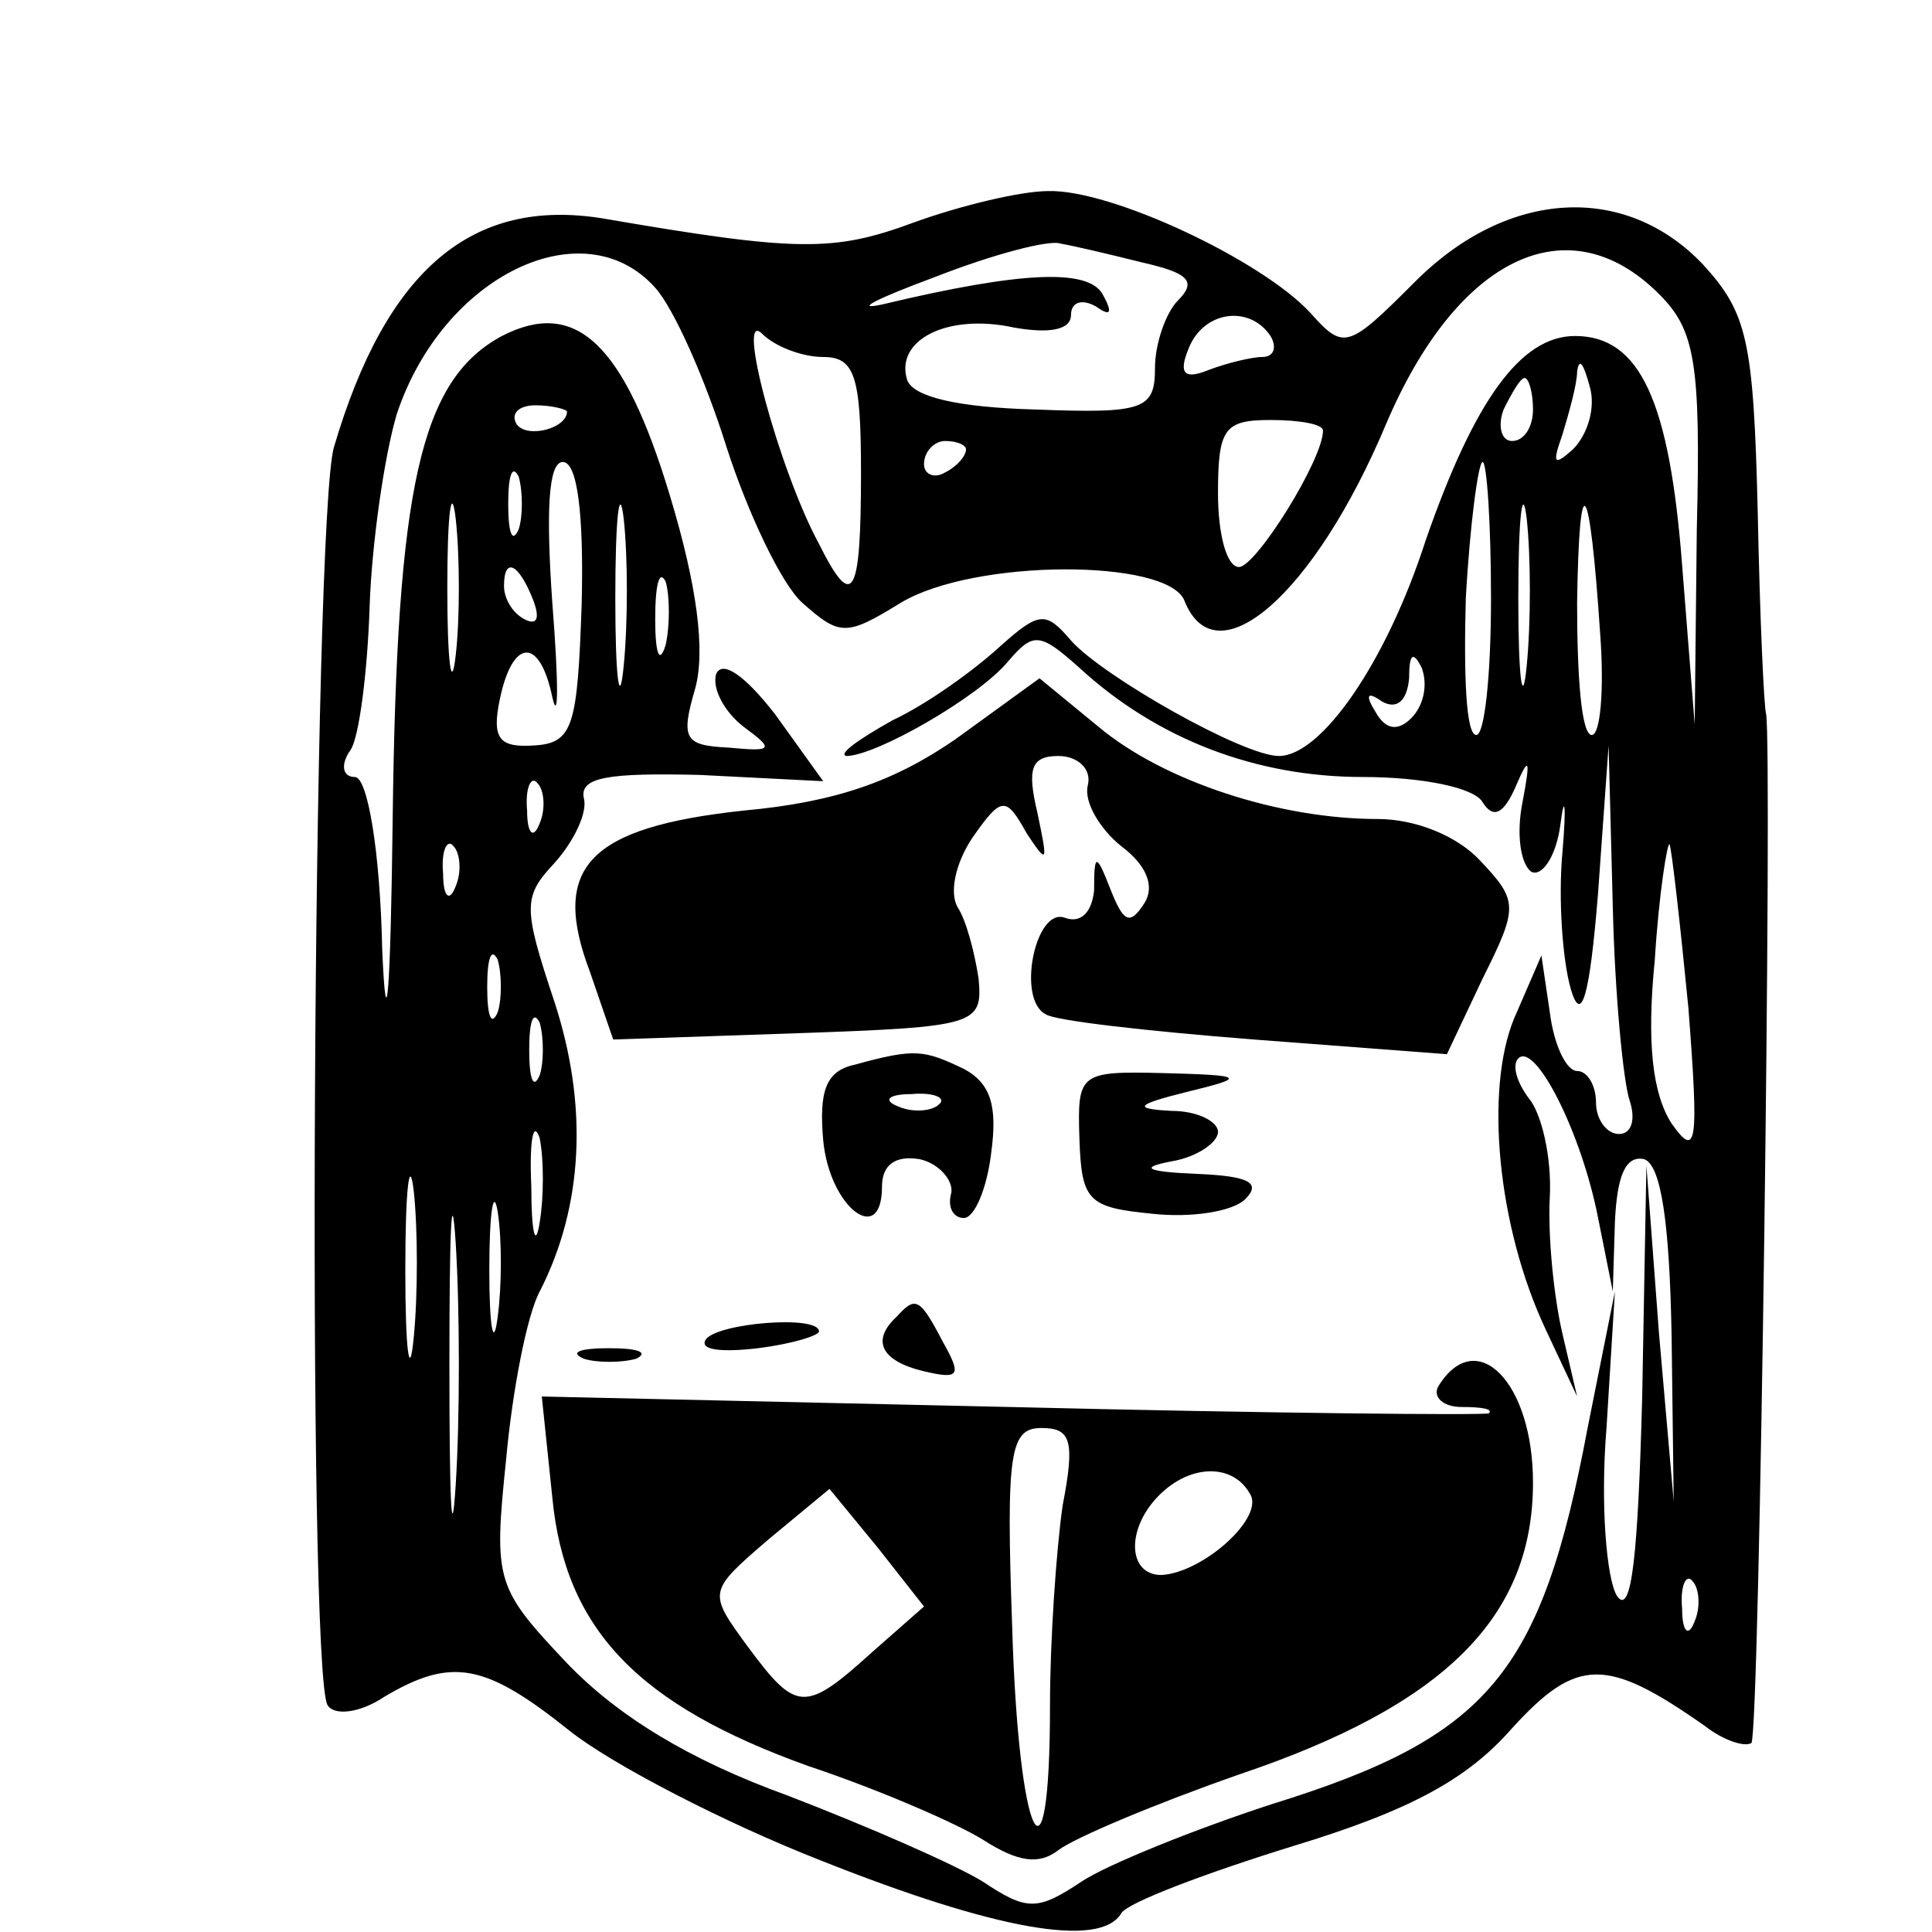
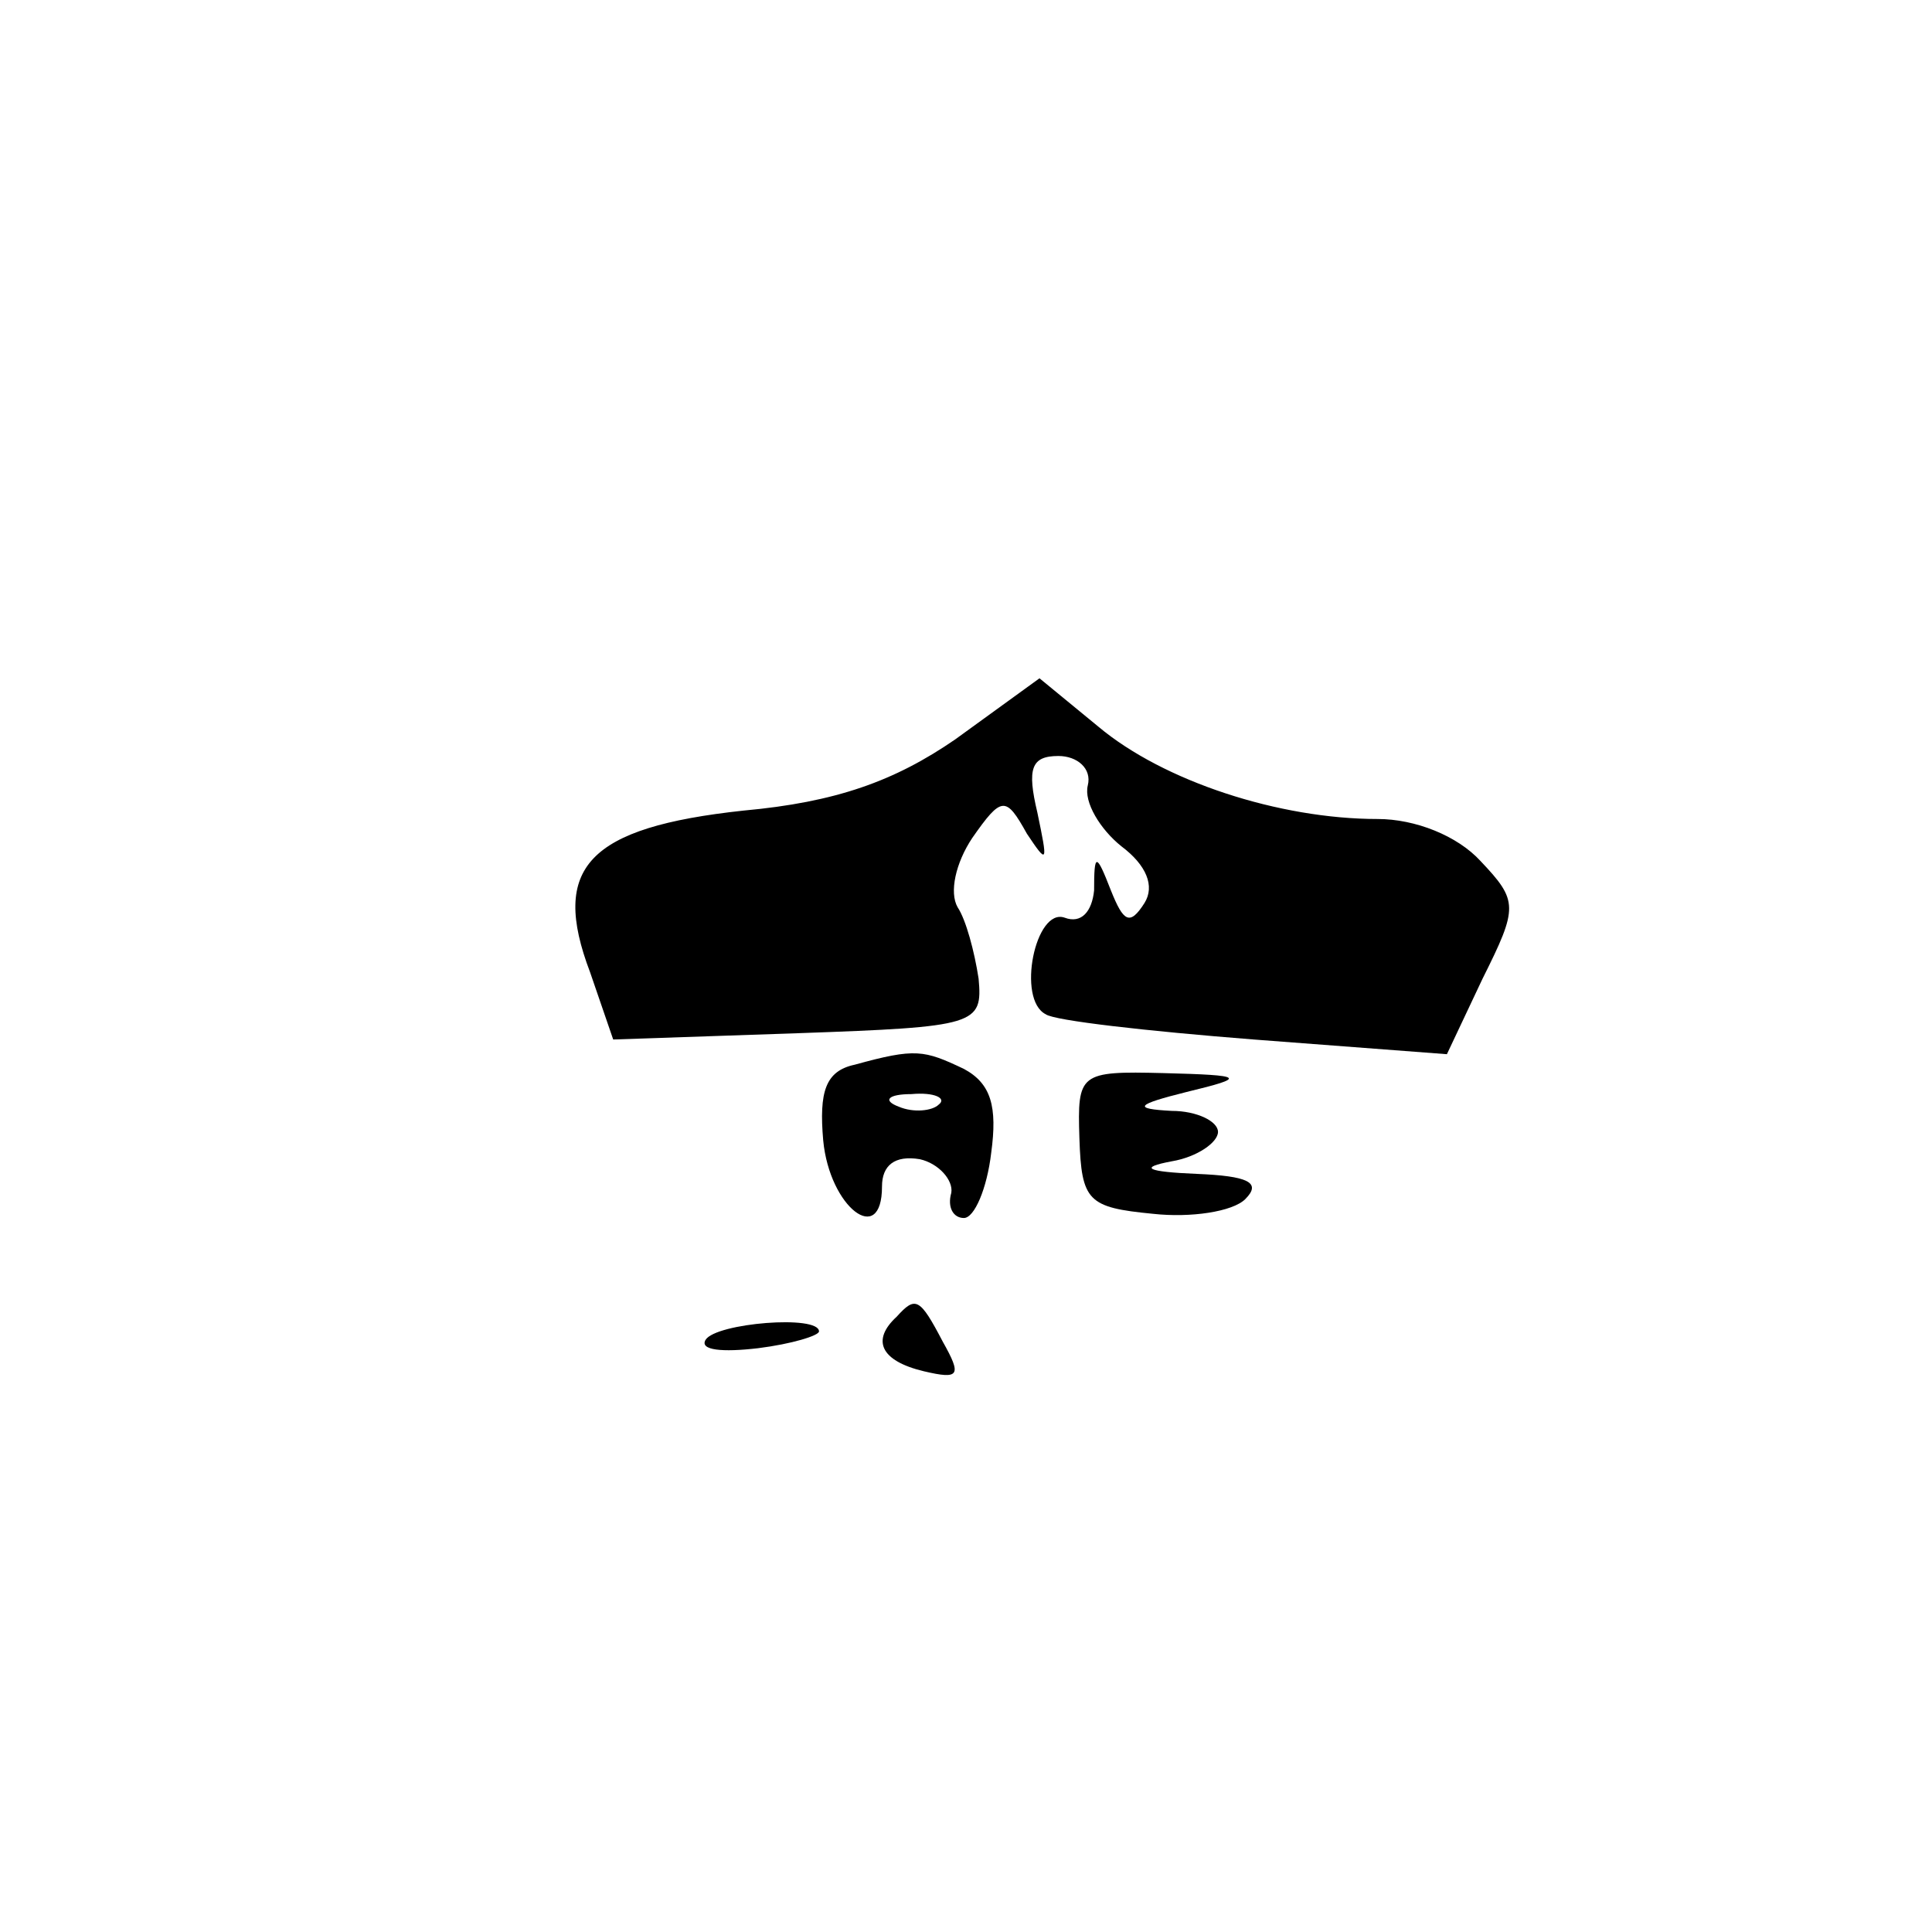
<svg xmlns="http://www.w3.org/2000/svg" version="1.0" width="92pt" height="92pt" viewBox="0 0 92 92" preserveAspectRatio="xMidYMid meet">
  <g transform="translate(0,92) scale(0.1,-0.1)" fill="#000000" stroke="none">
-     <path d="M435 814 c-38 -14 -55 -14 -148 2 -62 10 -103 -24 -128 -109 -10 -34 -13 -583 -3 -599 3 -5 15 -4 27 4 32 19 48 16 88 -16 20 -16 74 -44 120 -62 83 -33 133 -42 143 -25 3 5 40 19 82 32 56 17 83 32 104 56 31 34 45 34 92 1 9 -7 19 -10 22 -8 4 4 10 474 7 490 -1 3 -3 46 -4 97 -2 81 -5 94 -26 117 -37 39 -93 36 -137 -8 -32 -32 -34 -33 -50 -15 -23 25 -95 59 -125 58 -13 0 -42 -7 -64 -15z m109 -19 c22 -5 26 -9 17 -18 -6 -6 -11 -21 -11 -32 0 -20 -5 -22 -57 -20 -37 1 -58 6 -61 14 -6 19 19 32 51 25 17 -3 27 -1 27 6 0 6 5 8 12 4 7 -5 8 -3 3 6 -7 12 -38 11 -105 -5 -14 -3 -2 3 25 13 28 11 55 18 60 16 6 -1 23 -5 39 -9z m-232 -12 c9 -10 24 -44 34 -76 10 -31 26 -65 36 -74 18 -16 21 -16 47 0 35 21 127 21 135 1 15 -38 62 3 96 84 34 80 87 105 130 62 17 -17 20 -32 18 -112 l-1 -93 -6 76 c-6 78 -20 109 -51 109 -26 0 -48 -31 -71 -97 -19 -59 -50 -103 -70 -103 -17 0 -84 38 -99 55 -12 14 -15 14 -34 -3 -12 -11 -34 -27 -51 -35 -16 -9 -26 -16 -22 -17 14 0 63 28 77 45 12 14 15 14 34 -3 37 -34 84 -52 135 -52 28 0 53 -5 57 -12 5 -8 10 -6 16 8 6 14 7 13 3 -8 -3 -15 -1 -29 4 -33 5 -3 12 7 14 22 2 16 3 10 1 -13 -2 -22 0 -51 4 -65 5 -17 9 -4 13 46 l5 70 2 -77 c1 -42 5 -83 8 -92 3 -9 1 -16 -5 -16 -6 0 -11 7 -11 15 0 8 -4 15 -9 15 -5 0 -11 12 -13 28 l-4 27 -13 -30 c-14 -34 -8 -99 15 -148 l15 -32 -7 30 c-4 17 -7 46 -6 65 1 19 -4 40 -10 47 -6 8 -8 16 -5 19 8 8 30 -35 38 -76 l7 -35 1 33 c1 22 5 32 14 30 8 -3 12 -30 13 -84 l1 -79 -7 80 -6 80 -2 -110 c-2 -75 -5 -105 -12 -95 -5 8 -8 44 -5 80 l4 65 -13 -65 c-22 -117 -47 -147 -150 -179 -37 -12 -79 -29 -91 -37 -21 -14 -26 -14 -47 0 -13 8 -54 26 -93 41 -47 17 -81 38 -105 63 -34 36 -35 39 -29 97 3 33 10 69 16 80 21 41 23 89 7 138 -15 45 -15 50 0 66 9 10 16 24 14 31 -2 10 12 12 55 11 l59 -3 -23 32 c-14 18 -25 26 -28 19 -2 -7 4 -18 13 -25 15 -11 14 -12 -7 -10 -21 1 -23 4 -16 28 5 18 1 49 -12 92 -22 73 -45 94 -80 76 -39 -21 -50 -72 -52 -229 -1 -83 -3 -110 -5 -63 -1 47 -7 82 -13 82 -6 0 -7 6 -2 13 4 6 8 37 9 68 1 30 7 72 13 92 22 66 89 98 123 60z m80 -33 c15 0 18 -9 18 -55 0 -60 -4 -66 -20 -34 -19 35 -40 113 -27 100 6 -6 19 -11 29 -11z m213 10 c3 -5 2 -10 -4 -10 -5 0 -17 -3 -25 -6 -12 -5 -15 -2 -10 10 7 18 29 21 39 6z m144 -54 c-9 -8 -10 -7 -5 7 3 10 7 24 7 30 1 7 3 4 6 -7 3 -10 -1 -23 -8 -30z m-19 19 c0 -8 -4 -15 -10 -15 -5 0 -7 7 -4 15 4 8 8 15 10 15 2 0 4 -7 4 -15z m-460 -1 c0 -8 -19 -13 -24 -6 -3 5 1 9 9 9 8 0 15 -2 15 -3z m360 -9 c0 -14 -32 -65 -40 -65 -6 0 -10 16 -10 35 0 31 3 35 25 35 14 0 25 -2 25 -5z m-170 -9 c0 -3 -4 -8 -10 -11 -5 -3 -10 -1 -10 4 0 6 5 11 10 11 6 0 10 -2 10 -4z m-243 -98 c-2 -18 -4 -4 -4 32 0 36 2 50 4 33 2 -18 2 -48 0 -65z m30 60 c-3 -7 -5 -2 -5 12 0 14 2 19 5 13 2 -7 2 -19 0 -25z m30 -35 c-2 -59 -4 -67 -23 -68 -16 -1 -20 3 -16 22 6 29 19 30 25 1 3 -13 3 7 0 45 -3 43 -2 67 5 67 7 0 10 -25 9 -67z m20 -30 c-2 -21 -4 -6 -4 32 0 39 2 55 4 38 2 -18 2 -50 0 -70z m413 32 c0 -36 -3 -65 -7 -65 -5 0 -6 29 -5 65 2 36 6 65 8 65 2 0 4 -29 4 -65z m17 -32 c-2 -21 -4 -6 -4 32 0 39 2 55 4 38 2 -18 2 -50 0 -70z m35 15 c2 -27 0 -48 -4 -48 -5 0 -7 28 -7 63 1 67 6 60 11 -15z m-508 16 c3 -8 2 -12 -4 -9 -6 3 -10 10 -10 16 0 14 7 11 14 -7z m63 -21 c-3 -10 -5 -4 -5 12 0 17 2 24 5 18 2 -7 2 -21 0 -30z m355 -35 c-6 -6 -12 -6 -17 3 -5 8 -4 10 3 5 7 -4 12 0 13 11 0 12 2 13 6 5 3 -8 1 -18 -5 -24z m-415 -50 c-3 -8 -6 -5 -6 6 -1 11 2 17 5 13 3 -3 4 -12 1 -19z m-40 -30 c-3 -8 -6 -5 -6 6 -1 11 2 17 5 13 3 -3 4 -12 1 -19z m587 -58 c5 -65 4 -72 -8 -55 -9 14 -12 38 -8 78 2 32 6 56 7 55 1 -2 5 -37 9 -78z m-567 -2 c-3 -7 -5 -2 -5 12 0 14 2 19 5 13 2 -7 2 -19 0 -25z m20 -30 c-3 -7 -5 -2 -5 12 0 14 2 19 5 13 2 -7 2 -19 0 -25z m0 -70 c-2 -13 -4 -5 -4 17 -1 22 1 32 4 23 2 -10 2 -28 0 -40z m-60 -55 c-2 -21 -4 -6 -4 32 0 39 2 55 4 38 2 -18 2 -50 0 -70z m20 -70 c-2 -32 -3 -6 -3 57 0 63 1 89 3 58 2 -32 2 -84 0 -115z m20 80 c-2 -16 -4 -5 -4 22 0 28 2 40 4 28 2 -13 2 -35 0 -50z m570 -145 c-3 -8 -6 -5 -6 6 -1 11 2 17 5 13 3 -3 4 -12 1 -19z" />
    <path d="M455 568 c-29 -20 -57 -30 -101 -34 -74 -8 -92 -27 -73 -77 l11 -32 88 3 c85 3 88 4 86 26 -2 13 -6 28 -10 34 -4 7 -1 21 7 33 14 20 16 20 26 2 10 -15 10 -14 5 10 -5 21 -3 27 10 27 9 0 16 -6 14 -14 -2 -8 6 -21 16 -29 12 -9 16 -19 11 -27 -7 -11 -10 -9 -16 6 -7 18 -8 18 -8 0 -1 -10 -6 -16 -14 -13 -14 5 -23 -39 -9 -46 4 -3 48 -8 99 -12 l92 -7 17 36 c17 34 17 37 -1 56 -11 12 -31 20 -49 20 -47 0 -102 18 -133 44 l-28 23 -40 -29z" />
    <path d="M407 413 c-14 -3 -17 -13 -15 -36 3 -32 28 -51 28 -22 0 10 6 15 18 13 9 -2 16 -10 15 -16 -2 -7 1 -12 6 -12 5 0 11 14 13 31 3 22 0 33 -13 40 -19 9 -23 10 -52 2z m40 -19 c-3 -3 -12 -4 -19 -1 -8 3 -5 6 6 6 11 1 17 -2 13 -5z" />
    <path d="M514 378 c1 -30 4 -33 35 -36 18 -2 38 1 44 7 8 8 1 11 -23 12 -24 1 -28 3 -12 6 12 2 22 9 22 14 0 5 -10 10 -22 10 -19 1 -17 3 7 9 29 7 28 8 -11 9 -40 1 -41 0 -40 -31z" />
    <path d="M427 293 c-12 -11 -8 -21 13 -26 17 -4 18 -2 9 14 -11 21 -13 22 -22 12z" />
    <path d="M336 282 c-3 -5 8 -6 25 -4 16 2 29 6 29 8 0 8 -49 4 -54 -4z" />
-     <path d="M278 273 c6 -2 18 -2 25 0 6 3 1 5 -13 5 -14 0 -19 -2 -12 -5z" />
-     <path d="M685 260 c-3 -5 2 -10 11 -10 10 0 15 -1 13 -3 -2 -1 -105 0 -228 3 l-223 5 5 -48 c6 -63 41 -99 122 -128 33 -11 70 -27 83 -35 17 -11 27 -12 36 -5 8 6 46 22 86 36 98 33 140 75 140 139 0 48 -27 75 -45 46z m-179 -57 c-3 -21 -6 -64 -6 -95 0 -95 -15 -65 -18 37 -3 84 -1 95 14 95 14 0 16 -6 10 -37z m89 6 c8 -11 -22 -38 -42 -39 -16 0 -17 22 -1 38 15 15 35 15 43 1z m-180 -76 c-32 -29 -36 -28 -59 3 -19 26 -19 26 10 51 l29 24 23 -28 22 -28 -25 -22z" />
  </g>
</svg>